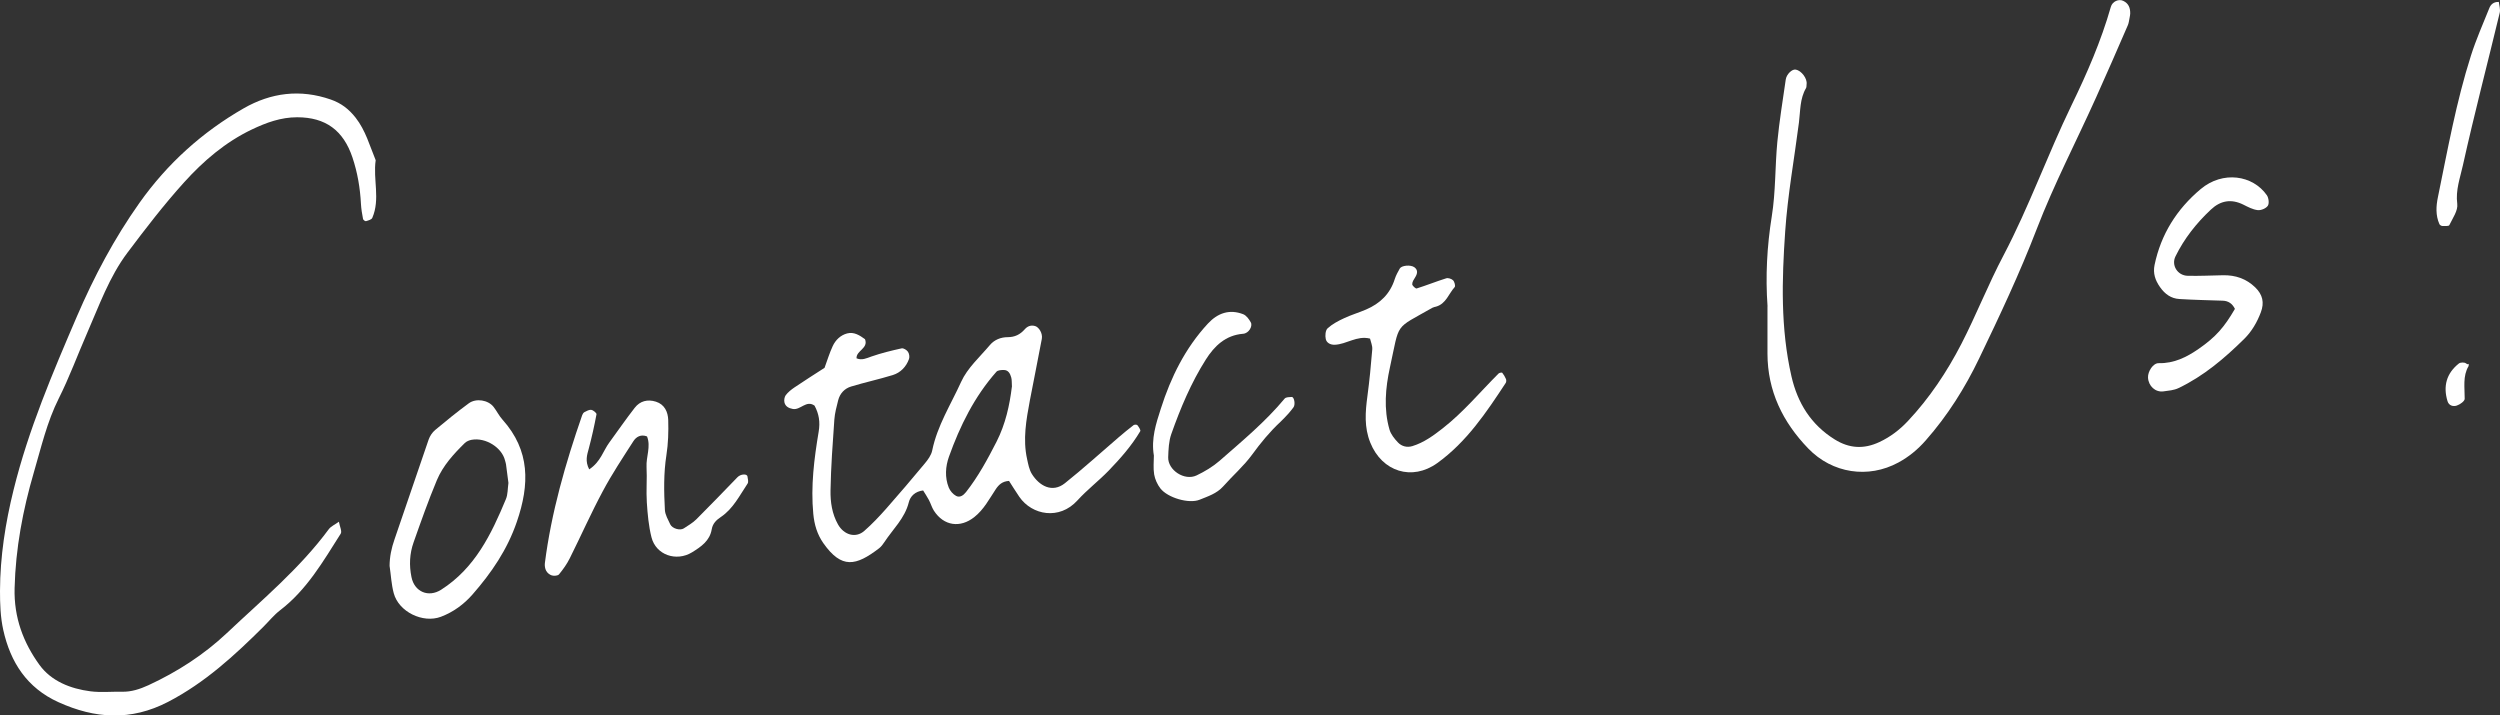
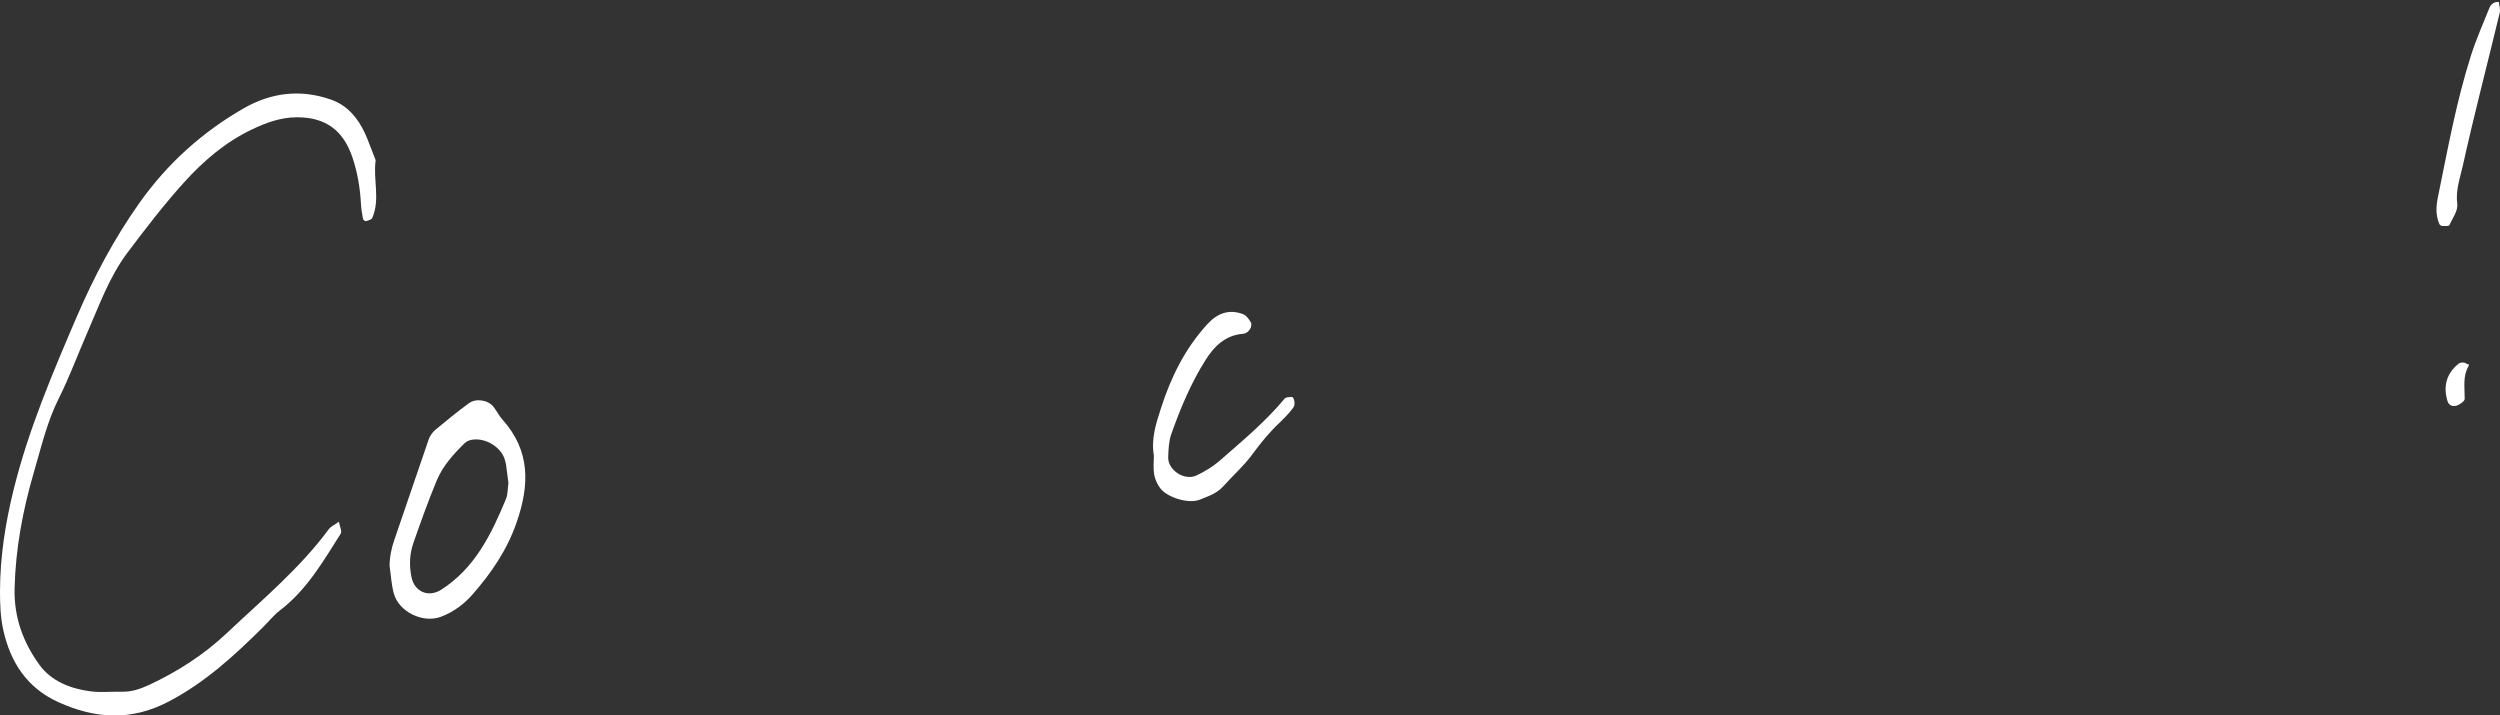
<svg xmlns="http://www.w3.org/2000/svg" id="_レイヤー_2" viewBox="0 0 359.68 102.93">
  <rect x="0" y="0" width="359.68" height="102.93" fill="#333333" stroke="none" />
  <g id="_フッダー">
    <path d="M48.76,75.07c.12.68.47,1.37.26,1.71-2.52,3.97-4.87,8.07-8.71,11.01-.88.67-1.6,1.57-2.39,2.36-4.16,4.14-8.44,8.08-13.74,10.83-5.34,2.77-10.5,2.44-15.78.04-4.52-2.05-6.9-5.74-7.93-10.38C.06,88.8,0,86.88,0,85c.02-4.93.77-9.74,1.96-14.55,2.14-8.66,5.61-16.79,9.11-24.94,2.48-5.76,5.38-11.22,9-16.33,4-5.64,9.02-10.17,14.98-13.59,3.94-2.26,8.14-2.8,12.54-1.27,1.5.52,2.61,1.38,3.58,2.62,1.43,1.83,2.02,4.03,2.88,6.11-.4,2.76.68,5.6-.49,8.3-.11.25-.58.37-.91.47-.11.03-.4-.18-.42-.32-.14-.72-.26-1.45-.3-2.17-.12-2.28-.49-4.49-1.22-6.67-1.31-3.91-3.87-5.79-7.96-5.79-2.34,0-4.44.77-6.5,1.75-3.82,1.82-6.99,4.54-9.77,7.62-2.9,3.21-5.55,6.66-8.15,10.12-2.62,3.49-4.07,7.62-5.81,11.59-1.36,3.11-2.53,6.31-4.05,9.34-1.71,3.4-2.55,7.09-3.6,10.67-1.58,5.4-2.63,10.95-2.77,16.66-.11,4.22,1.25,7.82,3.58,11.04,1.7,2.34,4.46,3.43,7.34,3.8,1.49.19,3.02.03,4.53.06,1.36.03,2.58-.38,3.81-.94,4.15-1.92,7.97-4.38,11.28-7.5,5.07-4.79,10.47-9.27,14.66-14.94.31-.42.87-.65,1.46-1.08Z" style="fill:#fff; stroke-width:0px;" />
-     <path d="M132.83,70.56c-1.16.13-1.87.84-2.08,1.71-.58,2.32-2.3,3.87-3.53,5.75-.21.31-.44.63-.74.86-3.34,2.56-5.39,3-8.02-.73-.88-1.26-1.3-2.64-1.45-4.22-.38-3.99.12-7.91.77-11.8.24-1.42.05-2.58-.59-3.77-1.19-.85-2.01.67-3.12.48-.61-.11-1.07-.37-1.21-.94-.08-.33,0-.79.19-1.05.33-.43.79-.8,1.25-1.11,1.41-.95,2.84-1.86,4.33-2.82.38-1.04.71-2.13,1.18-3.14.41-.87,1.12-1.56,2.07-1.81.99-.26,1.81.28,2.57.83.52,1.34-1.28,1.63-1.22,2.75.77.33,1.42,0,2.15-.26,1.41-.49,2.88-.85,4.34-1.17.27-.06.73.23.91.49.18.26.26.74.15,1.04-.4,1.12-1.21,1.96-2.33,2.31-1.98.61-4.02,1.05-6,1.65-.94.28-1.61,1-1.86,1.98-.23.91-.48,1.84-.55,2.77-.24,3.39-.49,6.78-.55,10.18-.03,1.68.21,3.38,1.08,4.92.85,1.5,2.53,2.02,3.78.92,1.13-.99,2.17-2.09,3.16-3.21,1.87-2.12,3.7-4.27,5.51-6.45.47-.56.96-1.22,1.1-1.91.73-3.57,2.69-6.63,4.16-9.87.9-1.99,2.7-3.59,4.16-5.32.63-.74,1.56-1.11,2.53-1.11,1.03,0,1.8-.38,2.46-1.13.38-.43.86-.65,1.5-.47.54.16,1.11,1.05.96,1.84-.55,2.96-1.16,5.91-1.72,8.86-.52,2.79-1.03,5.59-.4,8.43.16.73.3,1.52.68,2.14,1.06,1.71,2.93,2.79,4.75,1.35,2.65-2.11,5.16-4.4,7.74-6.61.71-.6,1.42-1.2,2.16-1.76.12-.09.47-.08.54.01.2.26.51.71.41.87-1.25,2.11-2.87,3.94-4.56,5.69-1.44,1.48-3.08,2.73-4.49,4.28-2.58,2.84-6.51,2.12-8.34-.52-.53-.77-1.02-1.58-1.49-2.3-.97.06-1.48.55-1.91,1.2-.94,1.41-1.7,2.91-3.09,4.01-2.01,1.59-4.38,1.29-5.81-.93-.3-.47-.45-1.04-.72-1.54-.25-.48-.57-.94-.83-1.37ZM145.59,55.65c-.04-.59,0-.98-.1-1.34-.15-.54-.41-1.08-1.08-1.08-.36,0-.85.03-1.05.25-3.16,3.57-5.24,7.78-6.83,12.22-.5,1.4-.62,2.98-.03,4.45.19.47.61.96,1.06,1.2.53.28,1.04-.07,1.42-.55,1.76-2.24,3.1-4.72,4.39-7.24,1.31-2.57,1.89-5.3,2.21-7.91Z" style="fill:#fff; stroke-width:0px;" />
-     <path d="M254.3,44.08c-.31-4.35-.08-8.64.61-12.96.57-3.52.46-7.15.8-10.71.29-3,.78-5.98,1.21-8.97.11-.77.92-1.53,1.44-1.43.82.15,1.68,1.3,1.56,2.1-.03.19.01.41-.08.56-.9,1.53-.81,3.27-1.02,4.94-.67,5.23-1.62,10.43-1.98,15.68-.48,6.96-.68,13.95.9,20.85.88,3.84,2.81,6.96,6.22,9.08,2.1,1.31,4.2,1.43,6.45.37,1.58-.74,2.9-1.76,4.07-3,3.12-3.32,5.63-7.09,7.71-11.12,2.15-4.18,3.87-8.58,6.06-12.73,3.69-7.02,6.34-14.49,9.79-21.61,2.22-4.57,4.25-9.23,5.65-14.14.22-.79,1.14-1.18,1.78-.87.78.37,1.02,1.02,1.01,1.82,0,.19-.05.37-.08.56-.08.37-.11.76-.25,1.1-1.5,3.46-3,6.91-4.55,10.35-2.85,6.35-6.08,12.52-8.59,19.05-2.43,6.32-5.33,12.47-8.27,18.58-2.03,4.23-4.54,8.22-7.68,11.78-1.14,1.3-2.42,2.36-3.93,3.18-4.34,2.36-9.51,1.57-12.97-2.01-3.68-3.81-5.86-8.27-5.87-13.65,0-2.26,0-4.53,0-6.79Z" style="fill:#fff; stroke-width:0px;" />
-     <path d="M84.77,67.53c1.66-1.1,2.01-2.67,2.89-3.86,1.22-1.67,2.39-3.37,3.66-5,.76-.98,1.85-1.26,3.05-.88,1.26.4,1.73,1.49,1.77,2.63.05,1.68,0,3.39-.26,5.05-.41,2.63-.36,5.27-.22,7.9.04.7.46,1.4.77,2.07.29.61,1.42.93,1.95.58.62-.41,1.29-.79,1.81-1.31,2-1.99,3.95-4.03,5.91-6.05.45-.47,1.37-.54,1.44-.11.05.34.18.78.02,1.02-1.15,1.71-2.07,3.62-3.86,4.82-.65.43-1.16.94-1.3,1.75-.28,1.67-1.52,2.51-2.83,3.32-2.26,1.39-5.2.39-5.84-2.16-.41-1.63-.56-3.34-.67-5.02-.11-1.69.05-3.4-.04-5.09-.08-1.48.65-2.94.07-4.4-.87-.34-1.55.04-1.96.68-1.52,2.37-3.09,4.73-4.41,7.21-1.69,3.15-3.14,6.43-4.74,9.63-.41.83-.96,1.6-1.55,2.32-.17.21-.71.25-1.03.16-.32-.09-.66-.37-.82-.67-.17-.31-.23-.74-.19-1.09.93-7.31,2.96-14.35,5.37-21.3.06-.17.18-.36.33-.44.31-.16.68-.37.99-.32.29.05.77.46.74.63-.31,1.66-.68,3.31-1.11,4.93-.25.92-.56,1.8.06,3Z" style="fill:#fff; stroke-width:0px;" />
    <path d="M56.05,81.47c0-1.35.27-2.61.71-3.87,1.66-4.78,3.25-9.58,4.91-14.36.18-.51.52-1.02.93-1.37,1.58-1.32,3.18-2.62,4.84-3.84,1.06-.78,2.8-.48,3.57.51.46.59.79,1.29,1.29,1.84,3.98,4.45,3.91,9.3,2.06,14.69-1.38,4.03-3.65,7.34-6.37,10.45-1.24,1.42-2.76,2.54-4.56,3.22-2.59.97-6.06-.71-6.78-3.39-.34-1.26-.4-2.58-.59-3.88ZM73.15,69.49c-.11-.84-.22-1.77-.35-2.69-.03-.18-.09-.36-.14-.55-.45-1.86-2.78-3.33-4.78-2.98-.35.06-.75.22-1,.46-1.61,1.58-3.15,3.26-4.03,5.36-1.23,2.94-2.29,5.95-3.35,8.95-.57,1.61-.65,3.29-.3,4.99.43,2.13,2.45,2.97,4.26,1.82,4.87-3.1,7.23-7.99,9.33-13.05.28-.67.24-1.47.36-2.32Z" style="fill:#fff; stroke-width:0px;" />
-     <path d="M197.09,48.71c-1.9-.46-3.36.83-5.06.89-.65.02-1.17-.29-1.29-.82-.11-.48-.05-1.25.26-1.54.68-.62,1.54-1.07,2.38-1.46,1.02-.48,2.12-.8,3.16-1.25,2.01-.86,3.46-2.25,4.13-4.39.17-.53.45-1.03.72-1.51.25-.44,1.55-.58,2.1-.18.53.39.45.9.13,1.42-.2.32-.45.68-.44,1.02,0,.22.49.66.64.61,1.43-.45,2.82-1.01,4.25-1.46.28-.09.77.07.99.29.21.22.36.82.23.97-.87.96-1.24,2.4-2.67,2.81-.18.05-.38.08-.54.17-5.57,3.18-4.65,1.94-6.11,8.59-.64,2.93-.92,5.97-.06,8.94.2.68.71,1.31,1.21,1.84.54.57,1.31.77,2.09.53,1.65-.51,3-1.5,4.36-2.56,2.98-2.33,5.38-5.23,8.03-7.88.11-.11.47-.18.53-.11.22.27.4.58.54.91.06.15.05.4-.03.54-2.8,4.26-5.62,8.49-9.85,11.54-3.62,2.61-7.95,1.26-9.64-2.93-.9-2.23-.72-4.42-.42-6.68.3-2.24.52-4.5.7-6.75.04-.52-.21-1.06-.32-1.54Z" style="fill:#fff; stroke-width:0px;" />
-     <path d="M321.53,44.42c-.36-.73-.93-1.14-1.76-1.16-2.07-.07-4.15-.11-6.22-.24-1.19-.07-2.08-.71-2.78-1.71-.7-.99-1.03-1.99-.79-3.18.92-4.42,3.19-8.03,6.63-10.92,3.19-2.68,7.51-2.02,9.53.88.26.38.36,1.17.14,1.51-.25.38-.98.69-1.46.63-.71-.08-1.41-.46-2.07-.79-1.74-.86-3.28-.59-4.67.72-2.08,1.95-3.83,4.16-5.09,6.73-.62,1.25.27,2.75,1.76,2.79,1.69.04,3.39-.05,5.09-.08,1.78-.03,3.33.49,4.63,1.75,1.07,1.04,1.33,2.19.8,3.59-.54,1.43-1.3,2.74-2.38,3.81-2.83,2.79-5.84,5.36-9.47,7.09-.65.31-1.44.37-2.17.47-1.16.15-2.15-.77-2.21-1.99-.04-.87.73-2.09,1.54-2.07,2.21.05,4.03-.87,5.75-2.06,2.47-1.71,3.68-3.11,5.22-5.76Z" style="fill:#fff; stroke-width:0px;" />
    <path d="M166.01,65.54c-.41-2.43.31-4.59,1-6.74,1.44-4.52,3.51-8.72,6.77-12.24,1.41-1.52,3.11-2.12,5.09-1.35.45.18.84.72,1.09,1.18.29.54-.29,1.57-1.11,1.63-2.54.2-4.15,1.79-5.36,3.7-2.12,3.34-3.65,6.99-4.97,10.72-.37,1.04-.41,2.22-.45,3.34-.06,1.86,2.35,3.44,4.08,2.62,1.17-.56,2.33-1.25,3.31-2.1,3.25-2.85,6.59-5.61,9.37-8.96.18-.21.66-.21,1-.23.38-.03.57,1.11.26,1.5-.23.29-.45.6-.71.88-.38.42-.77.83-1.18,1.22-1.52,1.42-2.82,3-4.05,4.69-1.21,1.66-2.8,3.03-4.17,4.58-.93,1.04-2.2,1.43-3.4,1.92-1.51.61-4.58-.27-5.64-1.64-.44-.57-.77-1.31-.89-2.01-.15-.92-.04-1.87-.04-2.7Z" style="fill:#fff; stroke-width:0px;" />
    <path d="M359.51.27c.05.49.25,1.07.13,1.57-1.76,7.32-3.67,14.6-5.3,21.95-.39,1.78-1.07,3.56-.81,5.54.13.96-.66,2.06-1.14,3.06-.08.17-.66.13-1.01.12-.15,0-.36-.14-.42-.27-.56-1.27-.48-2.6-.21-3.89,1.4-6.82,2.63-13.69,4.75-20.35.74-2.33,1.74-4.58,2.65-6.85.21-.51.61-.9,1.35-.87Z" style="fill:#fff; stroke-width:0px;" />
    <path d="M355.16,52.67c-.86,1.44-.55,3.08-.56,4.71,0,.34-.68.82-1.14.97-.5.17-1.13.03-1.33-.63-.66-2.17-.15-4.01,1.64-5.43.22-.17.79-.18,1-.02.59.46.43-.45.39.4Z" style="fill:#fff; stroke-width:0px;" />
  </g>
</svg>